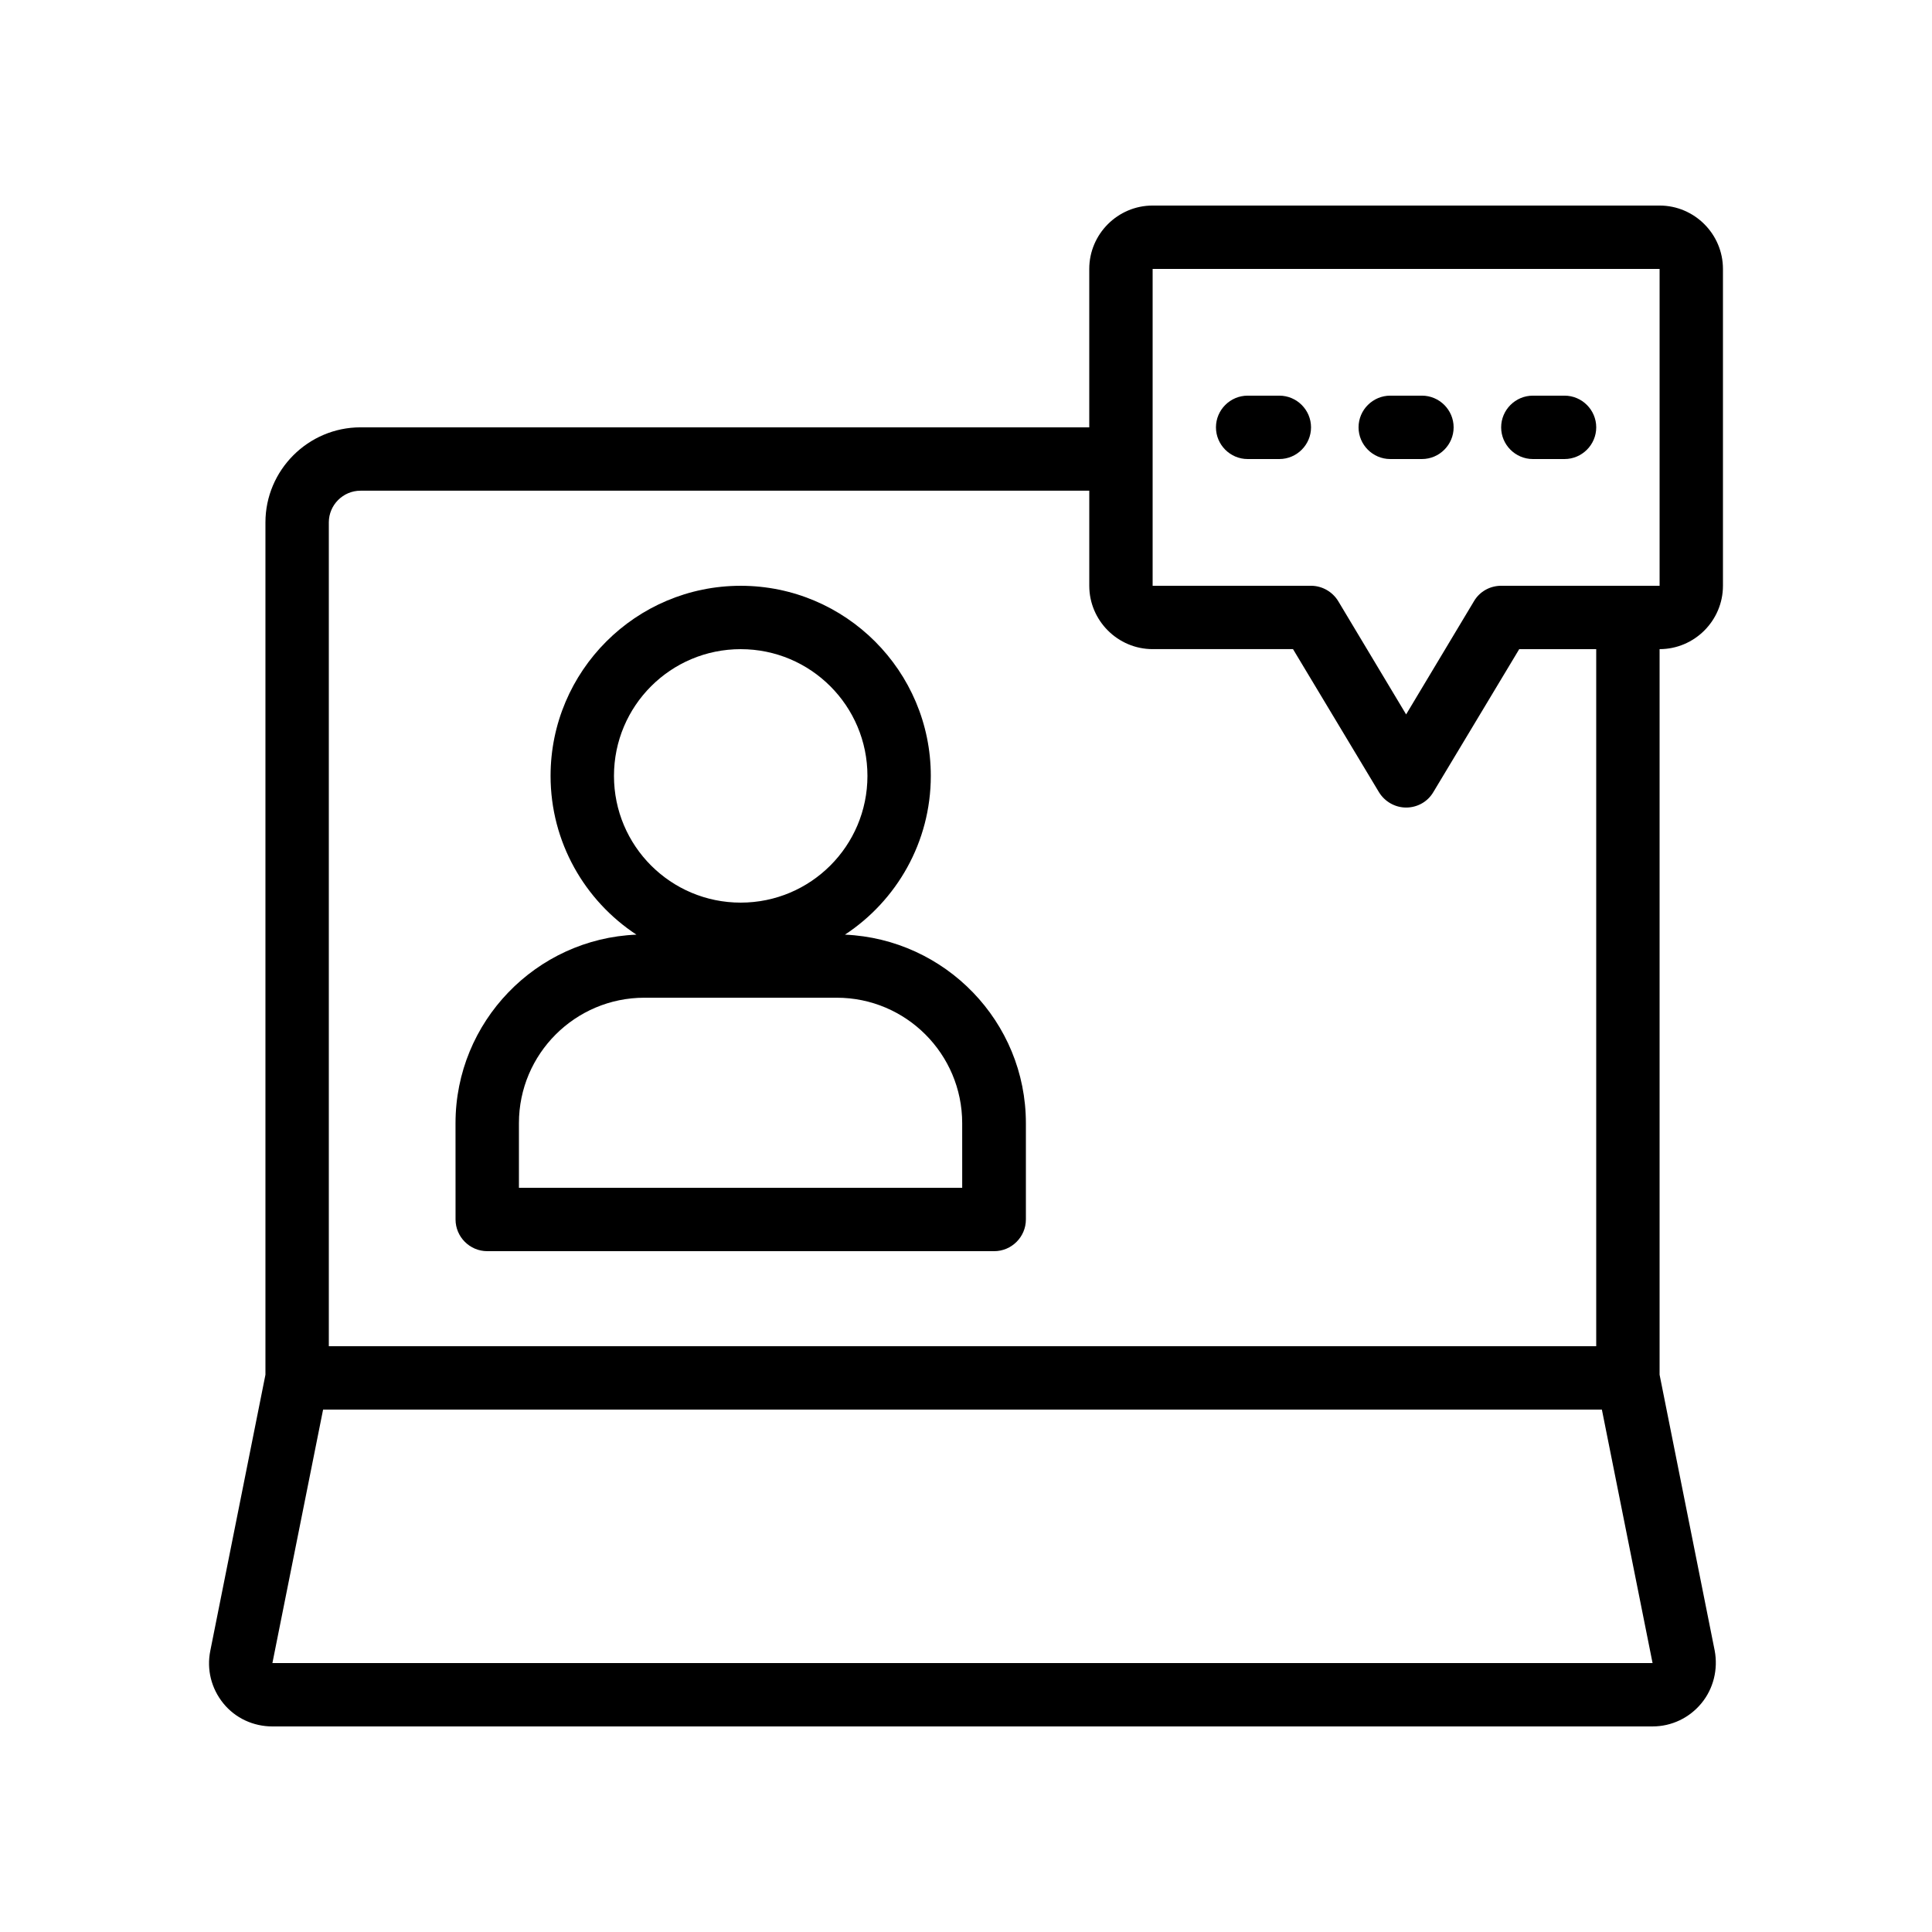
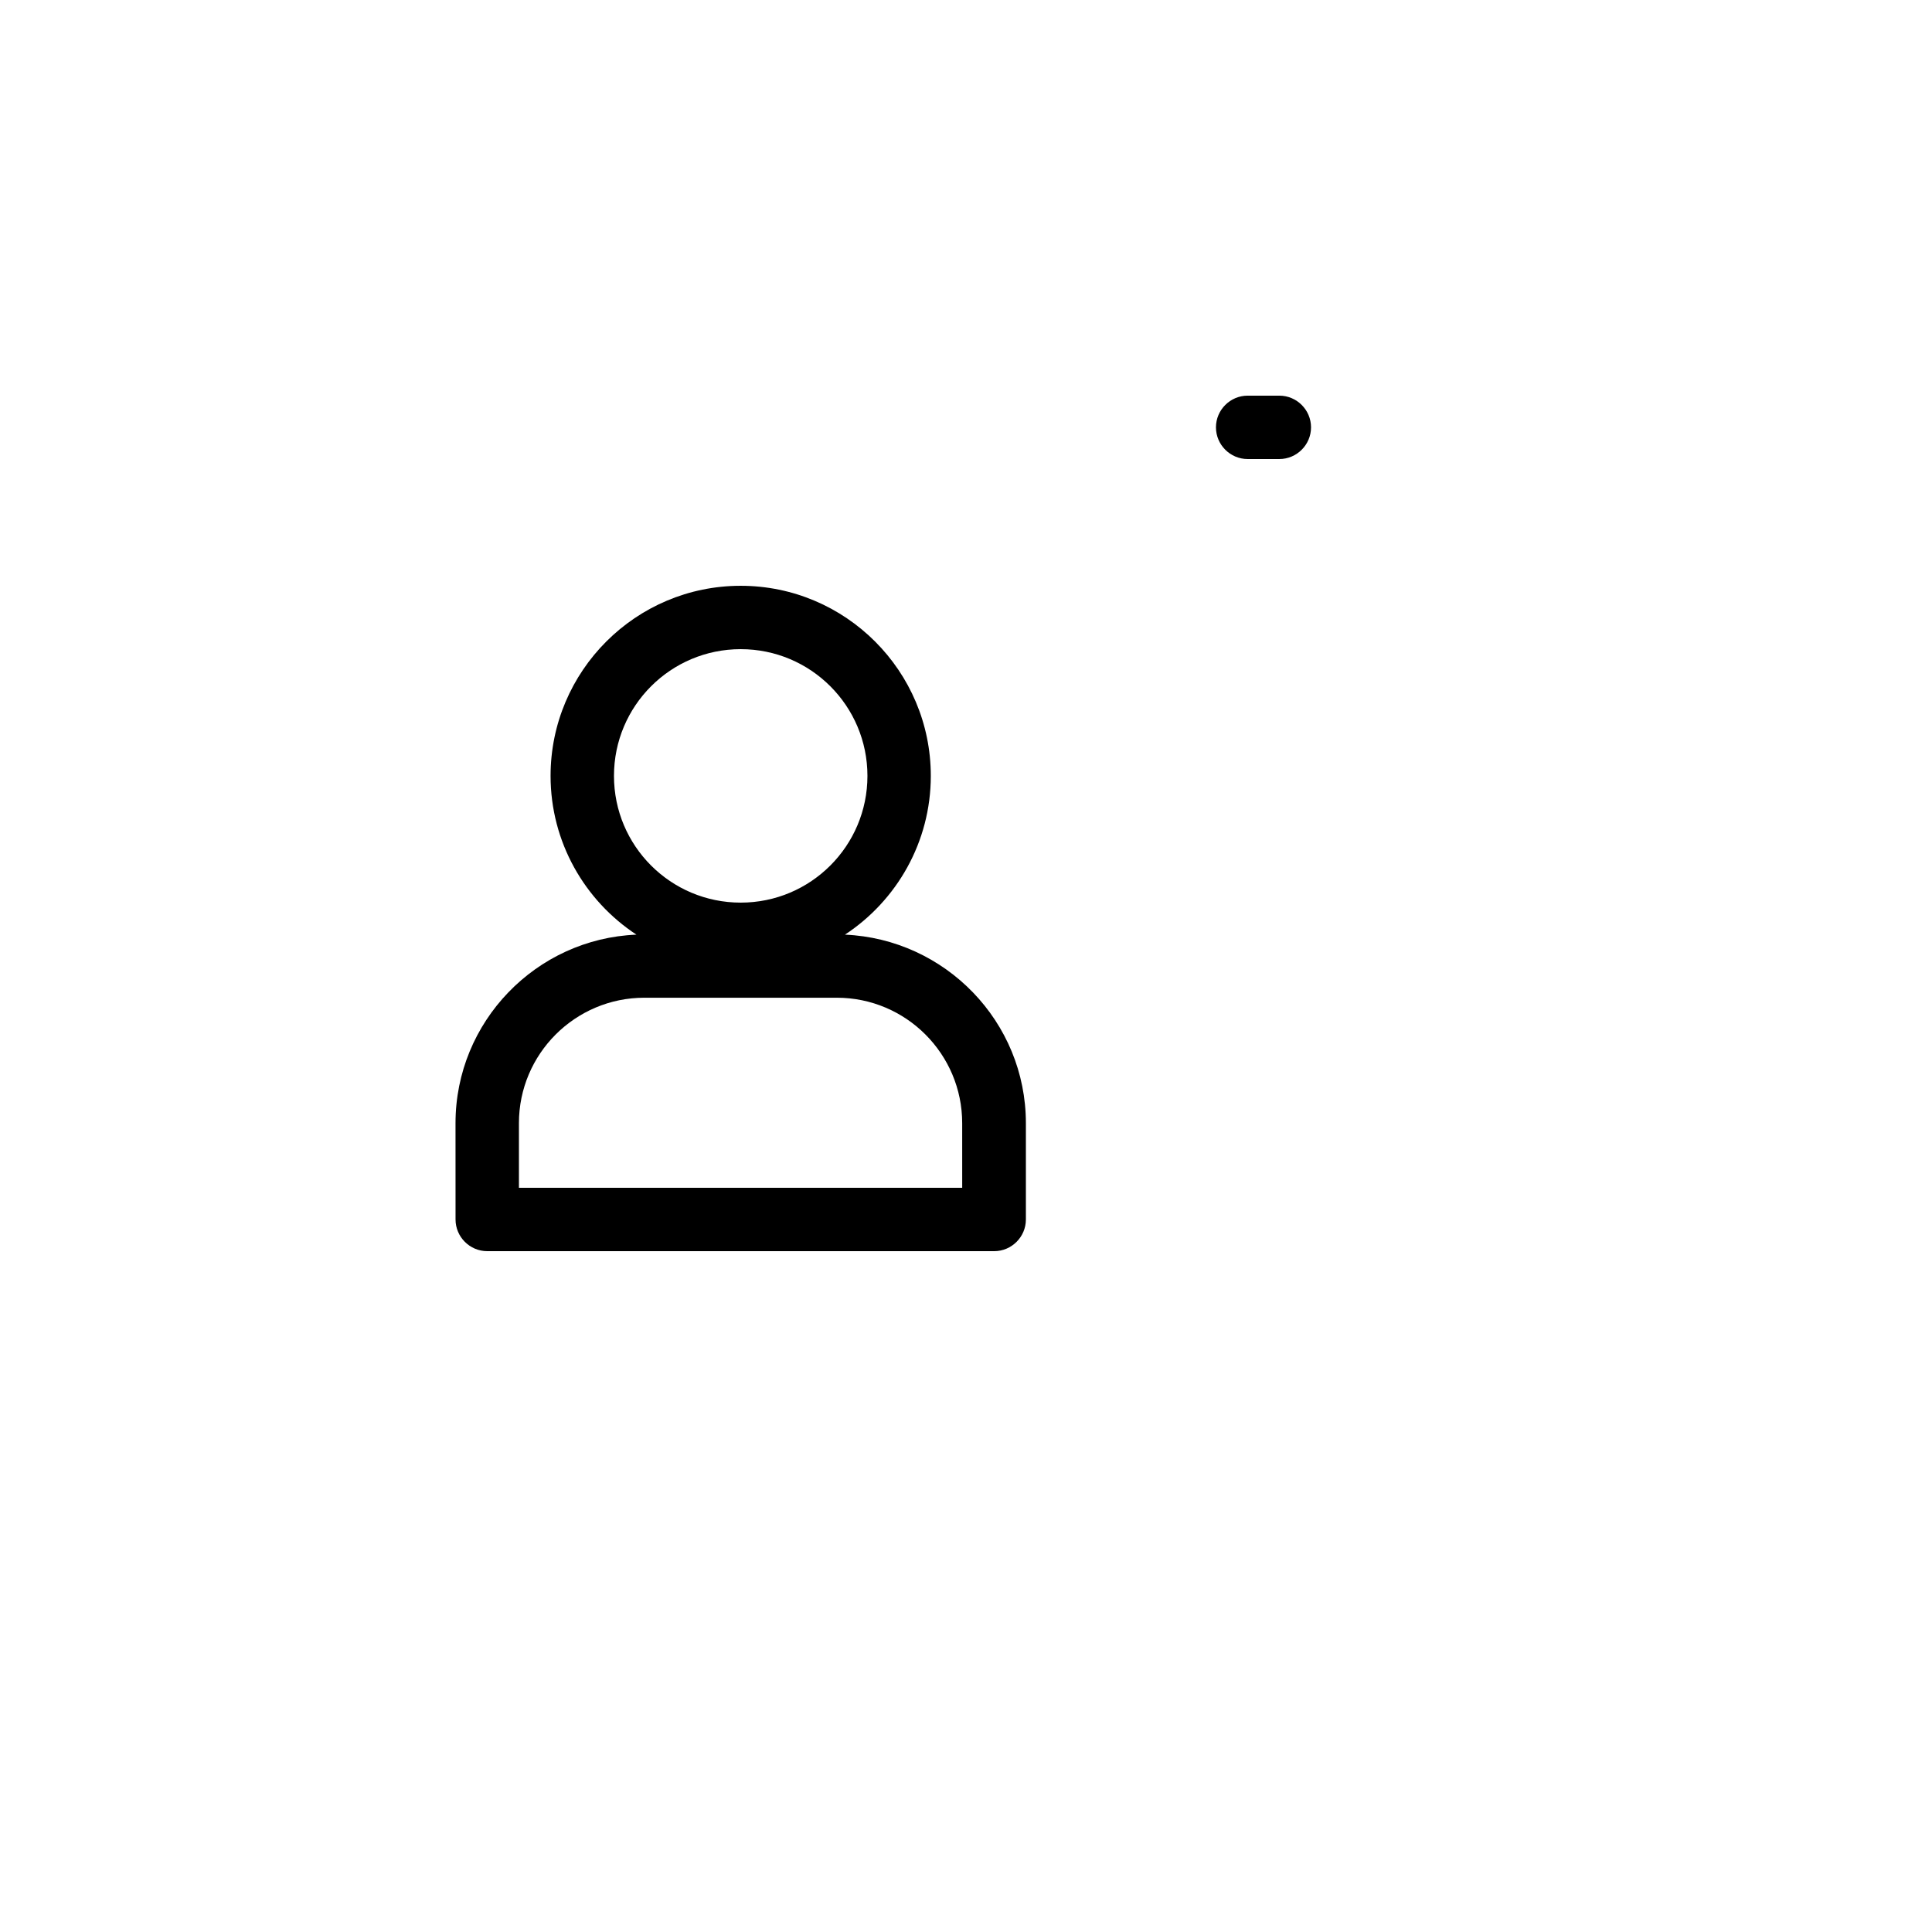
<svg xmlns="http://www.w3.org/2000/svg" fill="#000000" width="800px" height="800px" version="1.1" viewBox="144 144 512 512">
  <g>
-     <path d="m216.19 601.52h365.77c5.039 0 9.742-2.266 12.93-6.129 3.191-3.863 4.449-8.984 3.527-13.938l-14.609-73.137v-192.29c9.238 0 16.793-7.559 16.793-16.793v-83.969c0-9.238-7.559-16.793-16.793-16.793h-134.35c-9.238 0-16.793 7.559-16.793 16.793v41.984h-193.13c-13.855 0-25.191 11.336-25.191 25.191v225.88l-14.609 73.137c-1.008 4.953 0.25 9.992 3.441 13.938 3.191 3.945 7.977 6.129 13.016 6.129zm0-16.793 13.434-67.176h338.89l13.434 67.176zm233.27-369.46h134.35v83.969h-41.984c-2.938 0-5.711 1.512-7.223 4.113l-17.969 29.977-17.969-29.977c-1.512-2.519-4.281-4.113-7.223-4.113h-41.984zm-218.32 67.172c0-4.617 3.777-8.398 8.398-8.398h193.13v25.191c0 9.238 7.559 16.793 16.793 16.793h37.199l22.754 37.871c1.512 2.519 4.281 4.113 7.223 4.113 2.938 0 5.711-1.512 7.223-4.113l22.75-37.867h20.402v184.73h-335.87z" />
    <path d="m367.92 391.69c13.688-8.984 22.754-24.52 22.754-42.066 0-27.793-22.586-50.383-50.383-50.383-27.793 0-50.383 22.586-50.383 50.383 0 17.551 9.07 33.082 22.754 42.066-26.617 1.09-47.945 23.09-47.945 49.961l0.008 25.523c0 4.617 3.777 8.398 8.398 8.398h134.35c4.617 0 8.398-3.777 8.398-8.398v-25.527c-0.004-26.867-21.332-48.785-47.949-49.957zm-27.625-75.656c18.559 0 33.586 15.031 33.586 33.586 0 18.559-15.031 33.586-33.586 33.586-18.559 0-33.586-15.031-33.586-33.586 0-18.555 15.027-33.586 33.586-33.586zm58.777 142.75h-117.55v-17.129c0-18.391 14.945-33.25 33.25-33.25h50.969c18.391 0 33.25 14.945 33.25 33.25l0.004 17.129z" />
-     <path d="m474.64 265.65h8.398c4.617 0 8.398-3.777 8.398-8.398 0-4.617-3.777-8.398-8.398-8.398h-8.398c-4.617 0-8.398 3.777-8.398 8.398 0.004 4.621 3.781 8.398 8.398 8.398z" />
-     <path d="m512.43 265.65h8.398c4.617 0 8.398-3.777 8.398-8.398 0-4.617-3.777-8.398-8.398-8.398h-8.398c-4.617 0-8.398 3.777-8.398 8.398s3.777 8.398 8.398 8.398z" />
-     <path d="m550.22 265.65h8.398c4.617 0 8.398-3.777 8.398-8.398 0-4.617-3.777-8.398-8.398-8.398h-8.398c-4.617 0-8.398 3.777-8.398 8.398s3.777 8.398 8.398 8.398z" />
+     <path d="m474.64 265.65h8.398c4.617 0 8.398-3.777 8.398-8.398 0-4.617-3.777-8.398-8.398-8.398h-8.398c-4.617 0-8.398 3.777-8.398 8.398 0.004 4.621 3.781 8.398 8.398 8.398" />
  </g>
</svg>